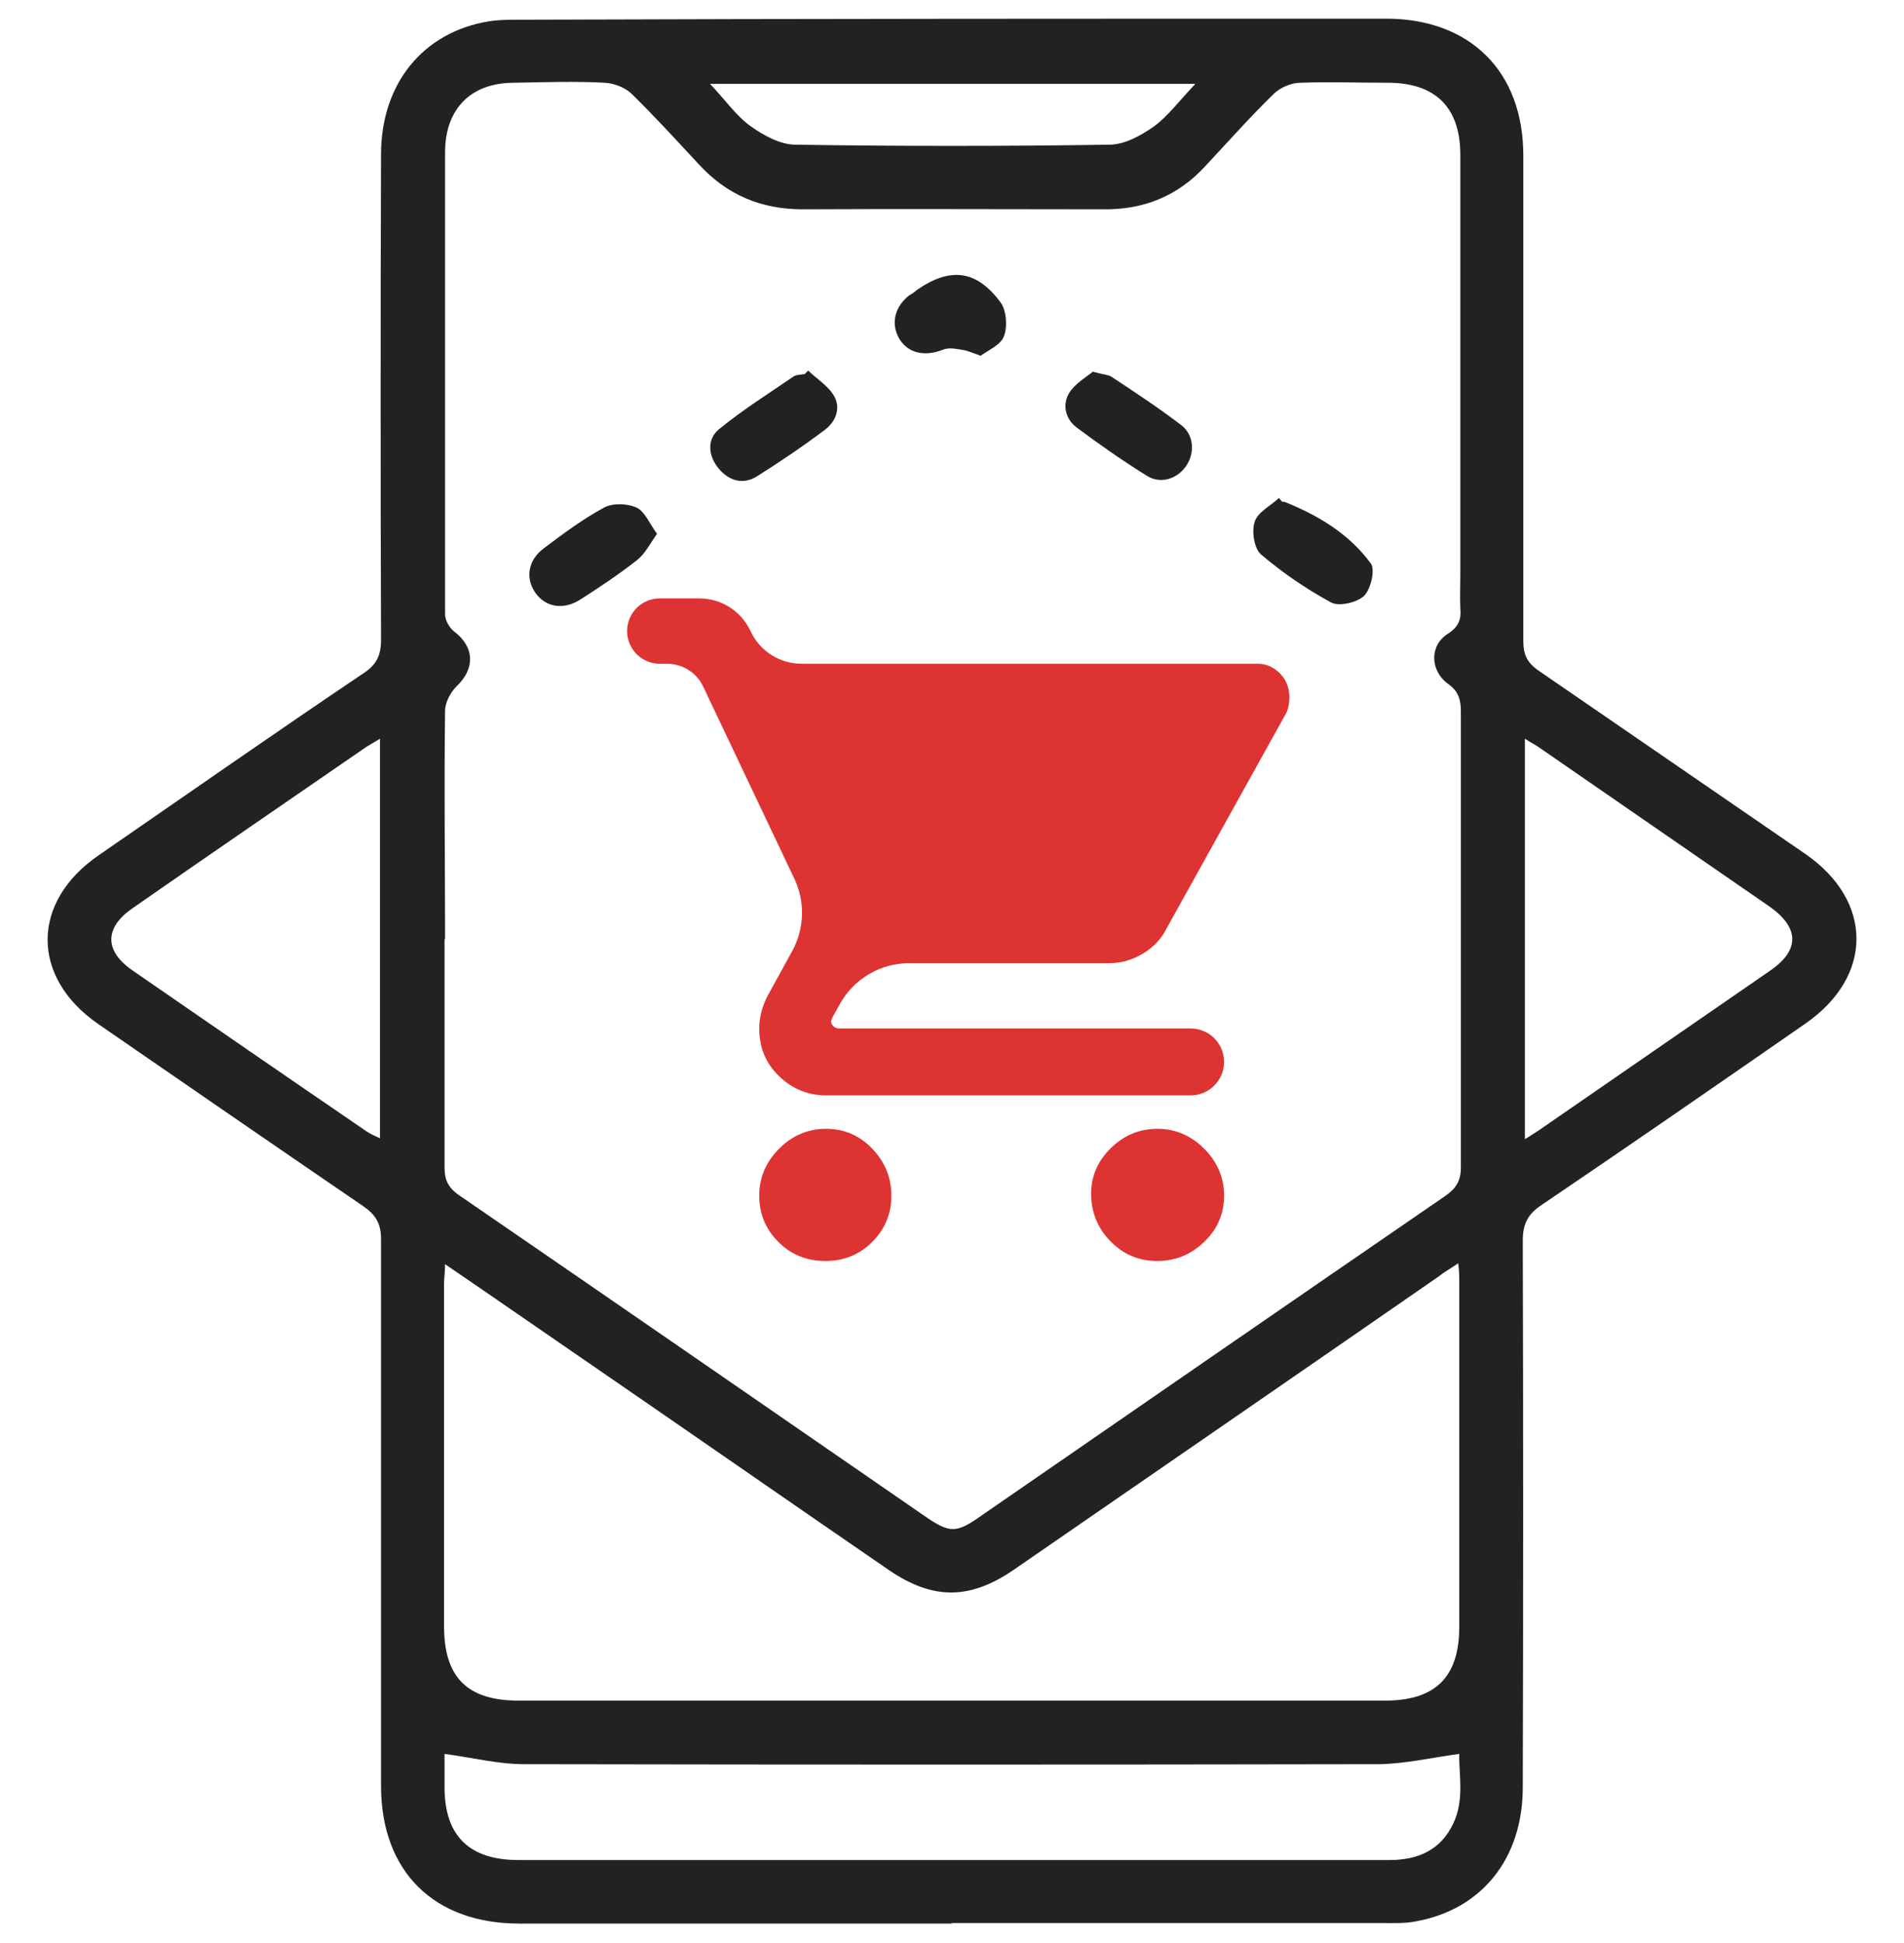
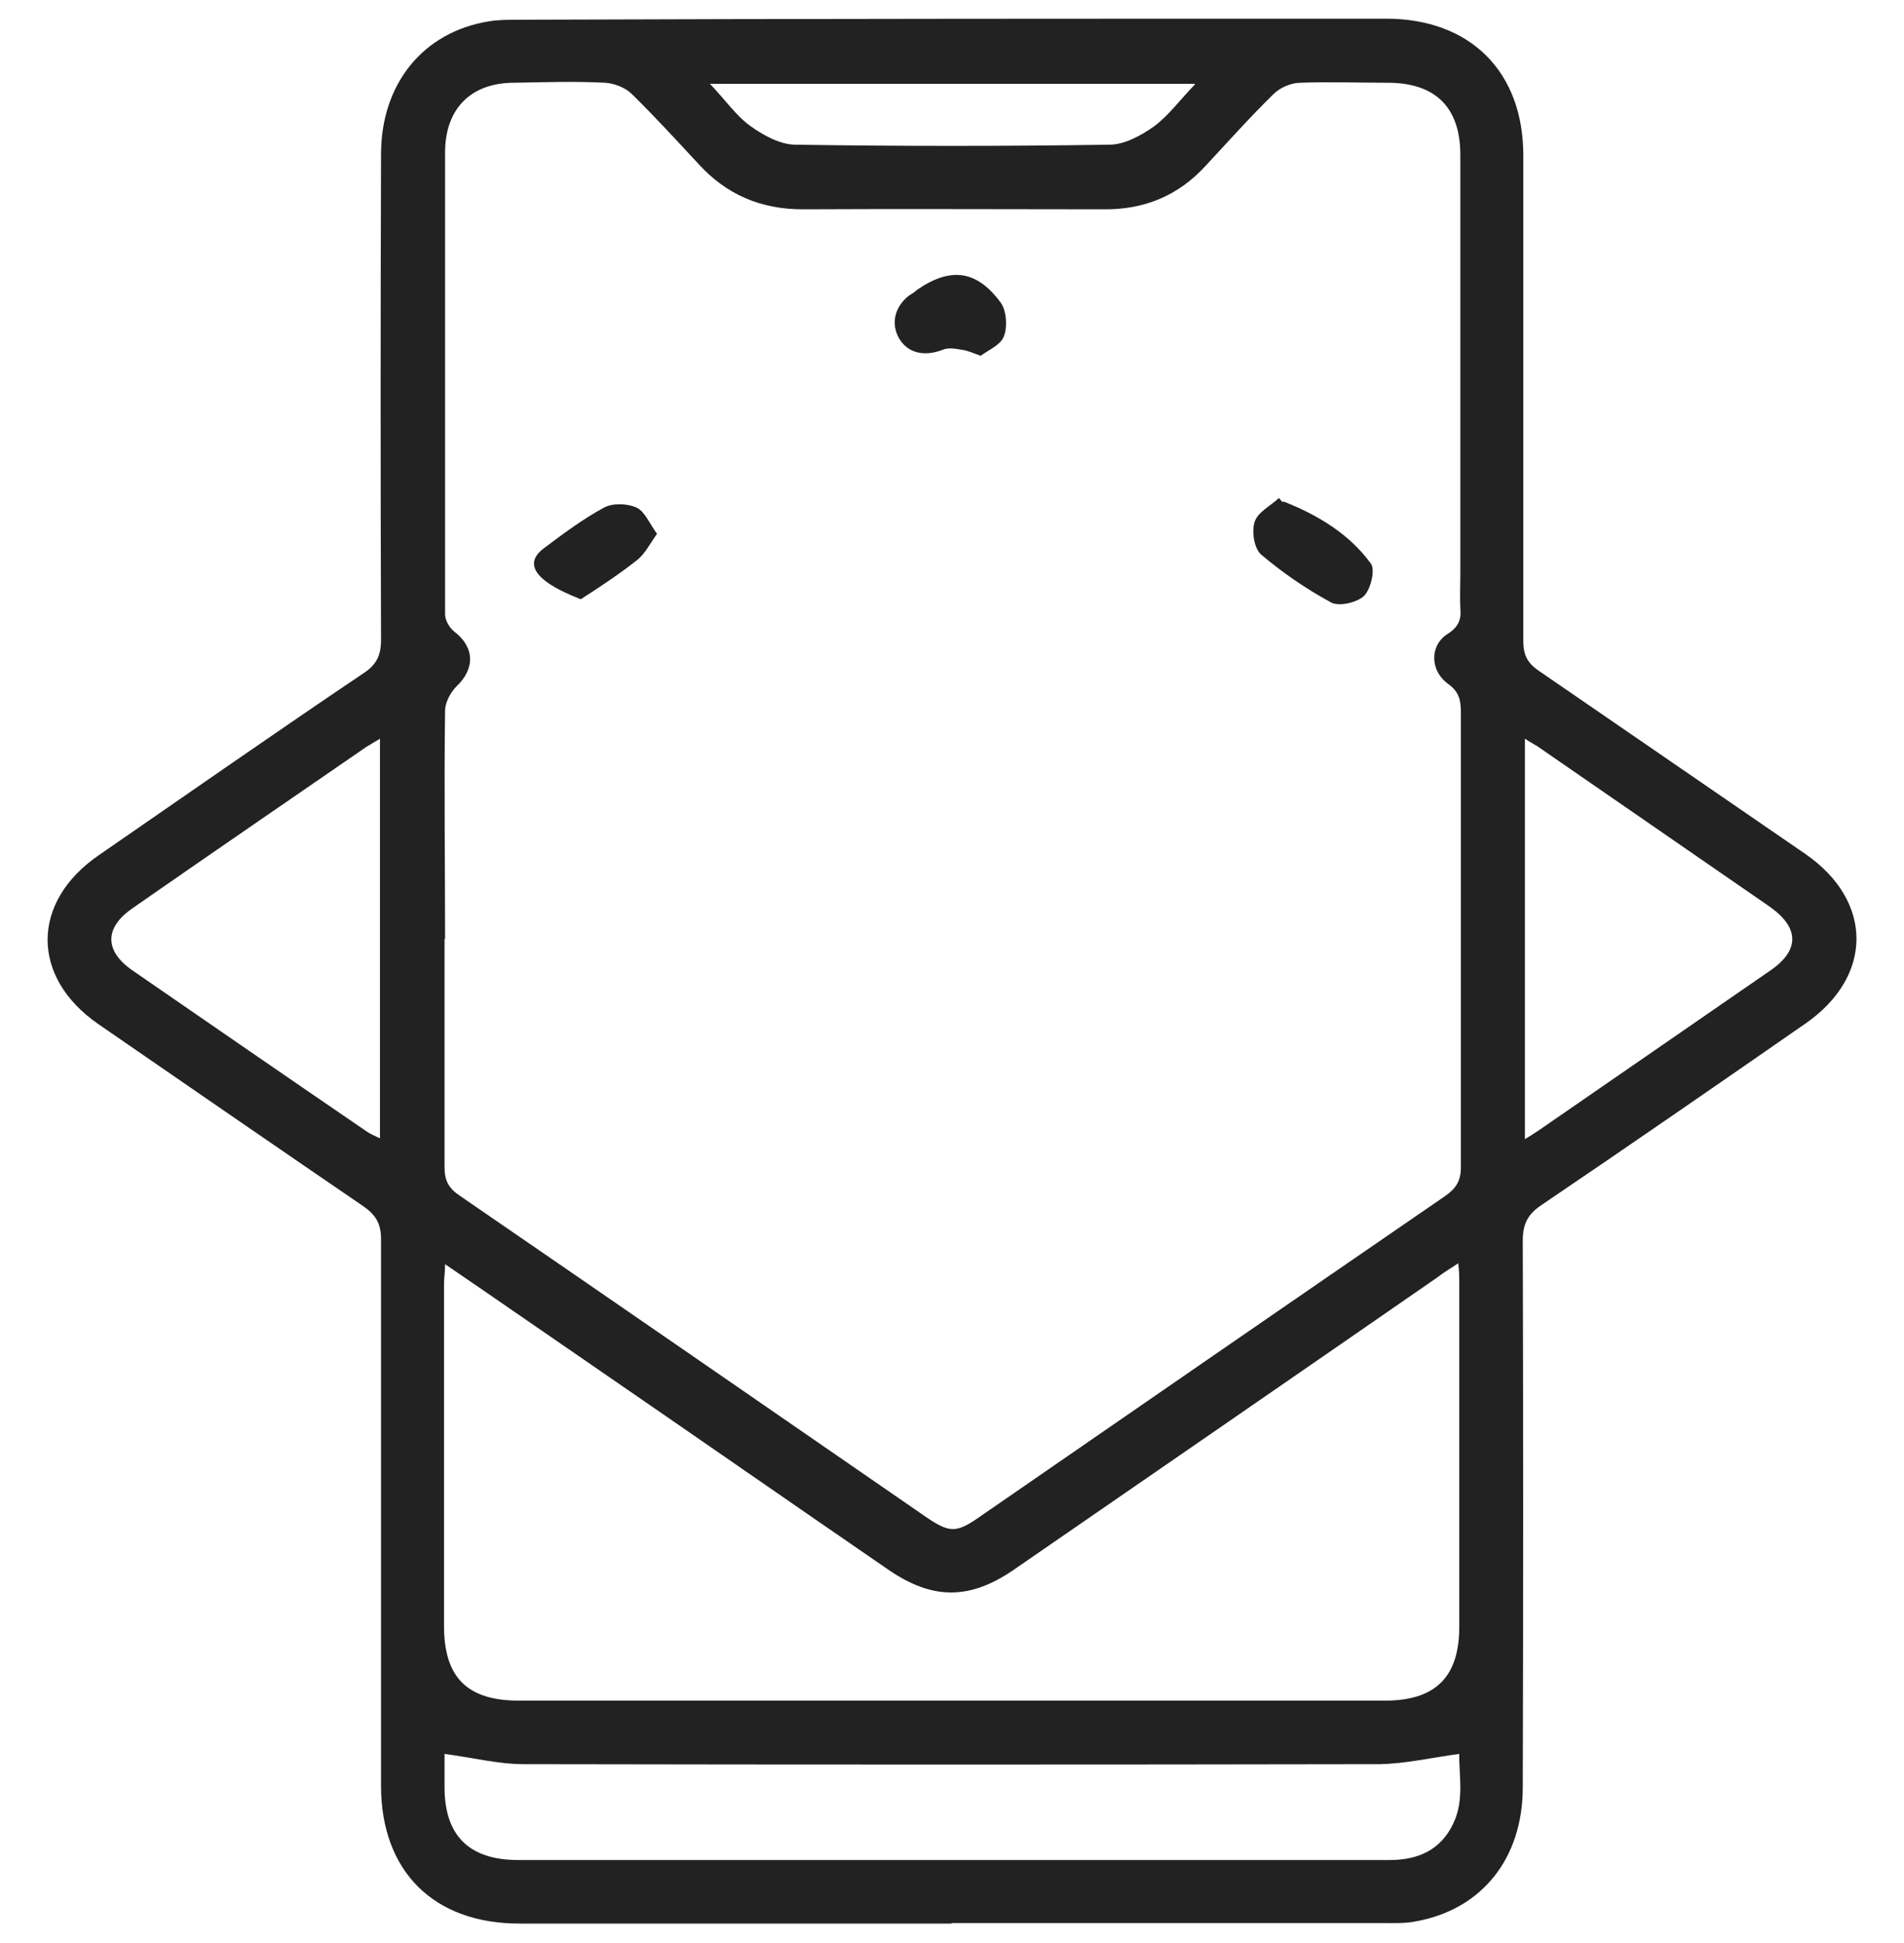
<svg xmlns="http://www.w3.org/2000/svg" width="50" height="51" viewBox="0 0 50 51" fill="none">
  <g clip-path="url(#clip0_262_37)">
    <path d="M25.005 50.49C21.216 50.49 17.427 50.49 13.639 50.49C11.391 50.49 10.006 49.119 10.006 46.871C10.006 42.093 10.006 37.301 10.006 32.523C10.006 32.113 9.865 31.887 9.539 31.66C7.221 30.077 4.903 28.48 2.584 26.882C0.803 25.653 0.803 23.674 2.599 22.444C4.917 20.846 7.221 19.235 9.554 17.666C9.893 17.439 10.006 17.199 10.006 16.789C9.992 12.548 9.992 8.293 10.006 4.052C10.006 2.2 11.108 0.843 12.833 0.561C13.088 0.518 13.356 0.518 13.611 0.518C21.202 0.49 28.793 0.49 36.398 0.49C38.604 0.49 40.003 1.875 40.003 4.081C40.003 8.321 40.003 12.576 40.003 16.817C40.003 17.185 40.102 17.397 40.413 17.609C42.745 19.206 45.078 20.818 47.41 22.415C49.192 23.645 49.206 25.624 47.41 26.868C45.106 28.466 42.816 30.049 40.498 31.618C40.13 31.858 39.989 32.113 39.989 32.565C40.003 37.343 40.003 42.136 39.989 46.913C39.989 48.779 38.915 50.123 37.176 50.433C36.893 50.49 36.596 50.476 36.299 50.476C32.525 50.476 28.751 50.476 24.976 50.476L25.005 50.49ZM11.674 24.635C11.674 26.642 11.674 28.635 11.674 30.643C11.674 30.996 11.787 31.194 12.084 31.392C16.141 34.177 20.198 36.976 24.255 39.775C24.948 40.255 25.103 40.255 25.782 39.775C29.839 36.976 33.896 34.177 37.953 31.392C38.236 31.194 38.363 30.996 38.363 30.643C38.363 26.656 38.363 22.67 38.363 18.683C38.363 18.372 38.307 18.146 38.024 17.948C37.543 17.595 37.543 16.93 38.024 16.634C38.307 16.45 38.377 16.252 38.349 15.969C38.335 15.672 38.349 15.39 38.349 15.093C38.349 11.417 38.349 7.742 38.349 4.066C38.349 2.822 37.699 2.172 36.441 2.172C35.677 2.172 34.914 2.144 34.151 2.172C33.91 2.172 33.614 2.299 33.444 2.469C32.822 3.077 32.256 3.713 31.663 4.349C30.942 5.141 30.037 5.508 28.977 5.494C26.347 5.494 23.704 5.48 21.075 5.494C19.986 5.494 19.081 5.113 18.346 4.307C17.767 3.685 17.201 3.063 16.593 2.469C16.424 2.299 16.127 2.186 15.887 2.172C15.095 2.13 14.289 2.158 13.498 2.172C12.381 2.172 11.702 2.837 11.688 3.968C11.688 8.025 11.688 12.068 11.688 16.125C11.688 16.28 11.801 16.478 11.928 16.577C12.466 16.987 12.48 17.552 11.985 18.019C11.829 18.174 11.688 18.443 11.688 18.655C11.66 20.663 11.688 22.656 11.688 24.663L11.674 24.635ZM11.688 33.159C11.688 33.413 11.66 33.555 11.66 33.696C11.66 36.693 11.66 39.69 11.66 42.673C11.66 44.03 12.268 44.638 13.625 44.638C21.202 44.638 28.793 44.638 36.37 44.638C37.699 44.638 38.321 44.016 38.321 42.701C38.321 39.69 38.321 36.679 38.321 33.668C38.321 33.512 38.321 33.371 38.293 33.159C38.066 33.314 37.911 33.399 37.77 33.512C34.052 36.085 30.334 38.644 26.602 41.217C25.457 41.994 24.496 41.994 23.351 41.217C20.735 39.421 18.134 37.612 15.519 35.816C14.261 34.954 13.003 34.078 11.674 33.173L11.688 33.159ZM11.674 46.037C11.674 46.263 11.674 46.588 11.674 46.913C11.674 48.186 12.324 48.822 13.611 48.822C16.89 48.822 20.184 48.822 23.464 48.822C27.803 48.822 32.143 48.822 36.497 48.822C37.246 48.822 37.84 48.553 38.165 47.861C38.462 47.239 38.307 46.574 38.321 46.037C37.586 46.136 36.921 46.291 36.243 46.306C28.751 46.32 21.244 46.32 13.752 46.306C13.088 46.306 12.423 46.136 11.674 46.037ZM40.031 29.908C40.201 29.809 40.3 29.738 40.413 29.667C42.434 28.268 44.456 26.882 46.477 25.483C47.269 24.946 47.255 24.352 46.477 23.801C44.47 22.415 42.463 21.03 40.455 19.645C40.342 19.56 40.215 19.503 40.045 19.39V29.908H40.031ZM9.978 19.39C9.808 19.489 9.723 19.546 9.624 19.602C7.574 21.016 5.525 22.415 3.475 23.843C2.74 24.352 2.74 24.96 3.475 25.469C5.525 26.882 7.574 28.296 9.624 29.695C9.723 29.766 9.836 29.809 9.978 29.879V19.376V19.39ZM31.366 2.2H18.643C19.039 2.61 19.322 3.035 19.718 3.317C20.057 3.558 20.495 3.798 20.891 3.798C23.633 3.84 26.39 3.84 29.132 3.798C29.528 3.798 29.966 3.558 30.306 3.317C30.687 3.035 30.984 2.625 31.38 2.215L31.366 2.2Z" fill="#222222" />
-     <path d="M28.722 9.763C28.977 9.834 29.104 9.834 29.189 9.89C29.811 10.3 30.433 10.71 31.026 11.163C31.352 11.417 31.38 11.884 31.154 12.223C30.927 12.562 30.489 12.718 30.122 12.492C29.486 12.096 28.878 11.672 28.27 11.219C27.973 10.993 27.888 10.611 28.086 10.3C28.242 10.06 28.538 9.89 28.708 9.749L28.722 9.763Z" fill="#222222" />
-     <path d="M21.23 9.735C21.456 9.947 21.725 10.117 21.881 10.357C22.093 10.682 21.965 11.05 21.669 11.276C21.089 11.714 20.481 12.124 19.873 12.506C19.506 12.732 19.138 12.619 18.869 12.294C18.601 11.969 18.558 11.544 18.869 11.276C19.491 10.767 20.184 10.329 20.849 9.876C20.919 9.834 21.032 9.834 21.131 9.82C21.16 9.792 21.188 9.763 21.23 9.721V9.735Z" fill="#222222" />
    <path d="M33.684 13.171C33.684 13.171 33.712 13.171 33.726 13.171C34.617 13.524 35.437 14.019 36.002 14.796C36.115 14.952 36.002 15.461 35.818 15.644C35.635 15.814 35.168 15.927 34.956 15.814C34.306 15.461 33.684 15.037 33.118 14.556C32.935 14.4 32.864 13.948 32.949 13.694C33.033 13.439 33.359 13.284 33.585 13.072C33.613 13.1 33.641 13.142 33.67 13.171H33.684Z" fill="#222222" />
-     <path d="M17.258 14.004C17.06 14.287 16.933 14.541 16.735 14.697C16.268 15.065 15.76 15.404 15.251 15.729C14.798 16.026 14.318 15.941 14.049 15.545C13.795 15.164 13.865 14.697 14.289 14.386C14.798 14.004 15.307 13.623 15.858 13.326C16.085 13.199 16.48 13.213 16.721 13.326C16.933 13.425 17.06 13.75 17.258 14.018V14.004Z" fill="#222222" />
+     <path d="M17.258 14.004C17.06 14.287 16.933 14.541 16.735 14.697C16.268 15.065 15.76 15.404 15.251 15.729C13.795 15.164 13.865 14.697 14.289 14.386C14.798 14.004 15.307 13.623 15.858 13.326C16.085 13.199 16.48 13.213 16.721 13.326C16.933 13.425 17.06 13.75 17.258 14.018V14.004Z" fill="#222222" />
    <path d="M25.754 9.339C25.514 9.255 25.401 9.198 25.273 9.184C25.104 9.156 24.906 9.113 24.75 9.184C24.27 9.368 23.831 9.269 23.605 8.873C23.393 8.491 23.492 8.053 23.874 7.756C23.945 7.714 24.015 7.671 24.072 7.615C24.948 7.007 25.641 7.078 26.277 7.94C26.432 8.152 26.461 8.576 26.362 8.831C26.277 9.057 25.938 9.198 25.754 9.339Z" fill="#222222" />
-     <path d="M21.694 29.629C21.22 29.629 20.809 29.803 20.46 30.151C20.112 30.5 19.938 30.911 19.938 31.385C19.938 31.859 20.105 32.263 20.439 32.597C20.774 32.932 21.185 33.099 21.673 33.099C22.16 33.099 22.572 32.932 22.906 32.597C23.24 32.263 23.408 31.859 23.408 31.385C23.408 30.911 23.24 30.5 22.906 30.151C22.572 29.803 22.167 29.629 21.694 29.629ZM17.325 15.707C16.852 15.707 16.468 16.091 16.468 16.564C16.468 17.038 16.852 17.422 17.325 17.422H17.518C17.923 17.422 18.293 17.655 18.466 18.021L20.86 23.065C21.147 23.669 21.127 24.374 20.805 24.961L20.147 26.159C20.007 26.438 19.938 26.716 19.938 26.995C19.938 27.497 20.112 27.915 20.46 28.249C20.809 28.584 21.22 28.751 21.694 28.751H31.267C31.752 28.751 32.145 28.358 32.145 27.873C32.145 27.388 31.752 26.995 31.267 26.995H22.028C21.972 26.995 21.924 26.974 21.882 26.932C21.864 26.915 21.85 26.896 21.84 26.876C21.812 26.822 21.833 26.758 21.861 26.703L22.059 26.348C22.427 25.689 23.123 25.281 23.877 25.281H29.135C29.442 25.281 29.734 25.198 30.013 25.03C30.292 24.863 30.501 24.64 30.64 24.361L33.776 18.718C33.831 18.606 33.859 18.467 33.859 18.299C33.859 18.049 33.776 17.84 33.608 17.672C33.441 17.505 33.246 17.422 33.023 17.422H21.049C20.474 17.422 19.95 17.087 19.708 16.564C19.466 16.042 18.942 15.707 18.366 15.707H17.325ZM30.389 29.629C29.915 29.629 29.504 29.803 29.156 30.151C28.808 30.5 28.64 30.911 28.654 31.385C28.668 31.859 28.842 32.263 29.177 32.597C29.511 32.932 29.915 33.099 30.389 33.099C30.863 33.099 31.274 32.932 31.622 32.597C31.971 32.263 32.145 31.859 32.145 31.385C32.145 30.911 31.971 30.5 31.622 30.151C31.274 29.803 30.863 29.629 30.389 29.629Z" fill="#DD3333" />
  </g>
  <defs>
    <clipPath id="clip0_262_37">
      <rect width="50" height="50" fill="white" transform="translate(0 0.49)" />
    </clipPath>
  </defs>
</svg>